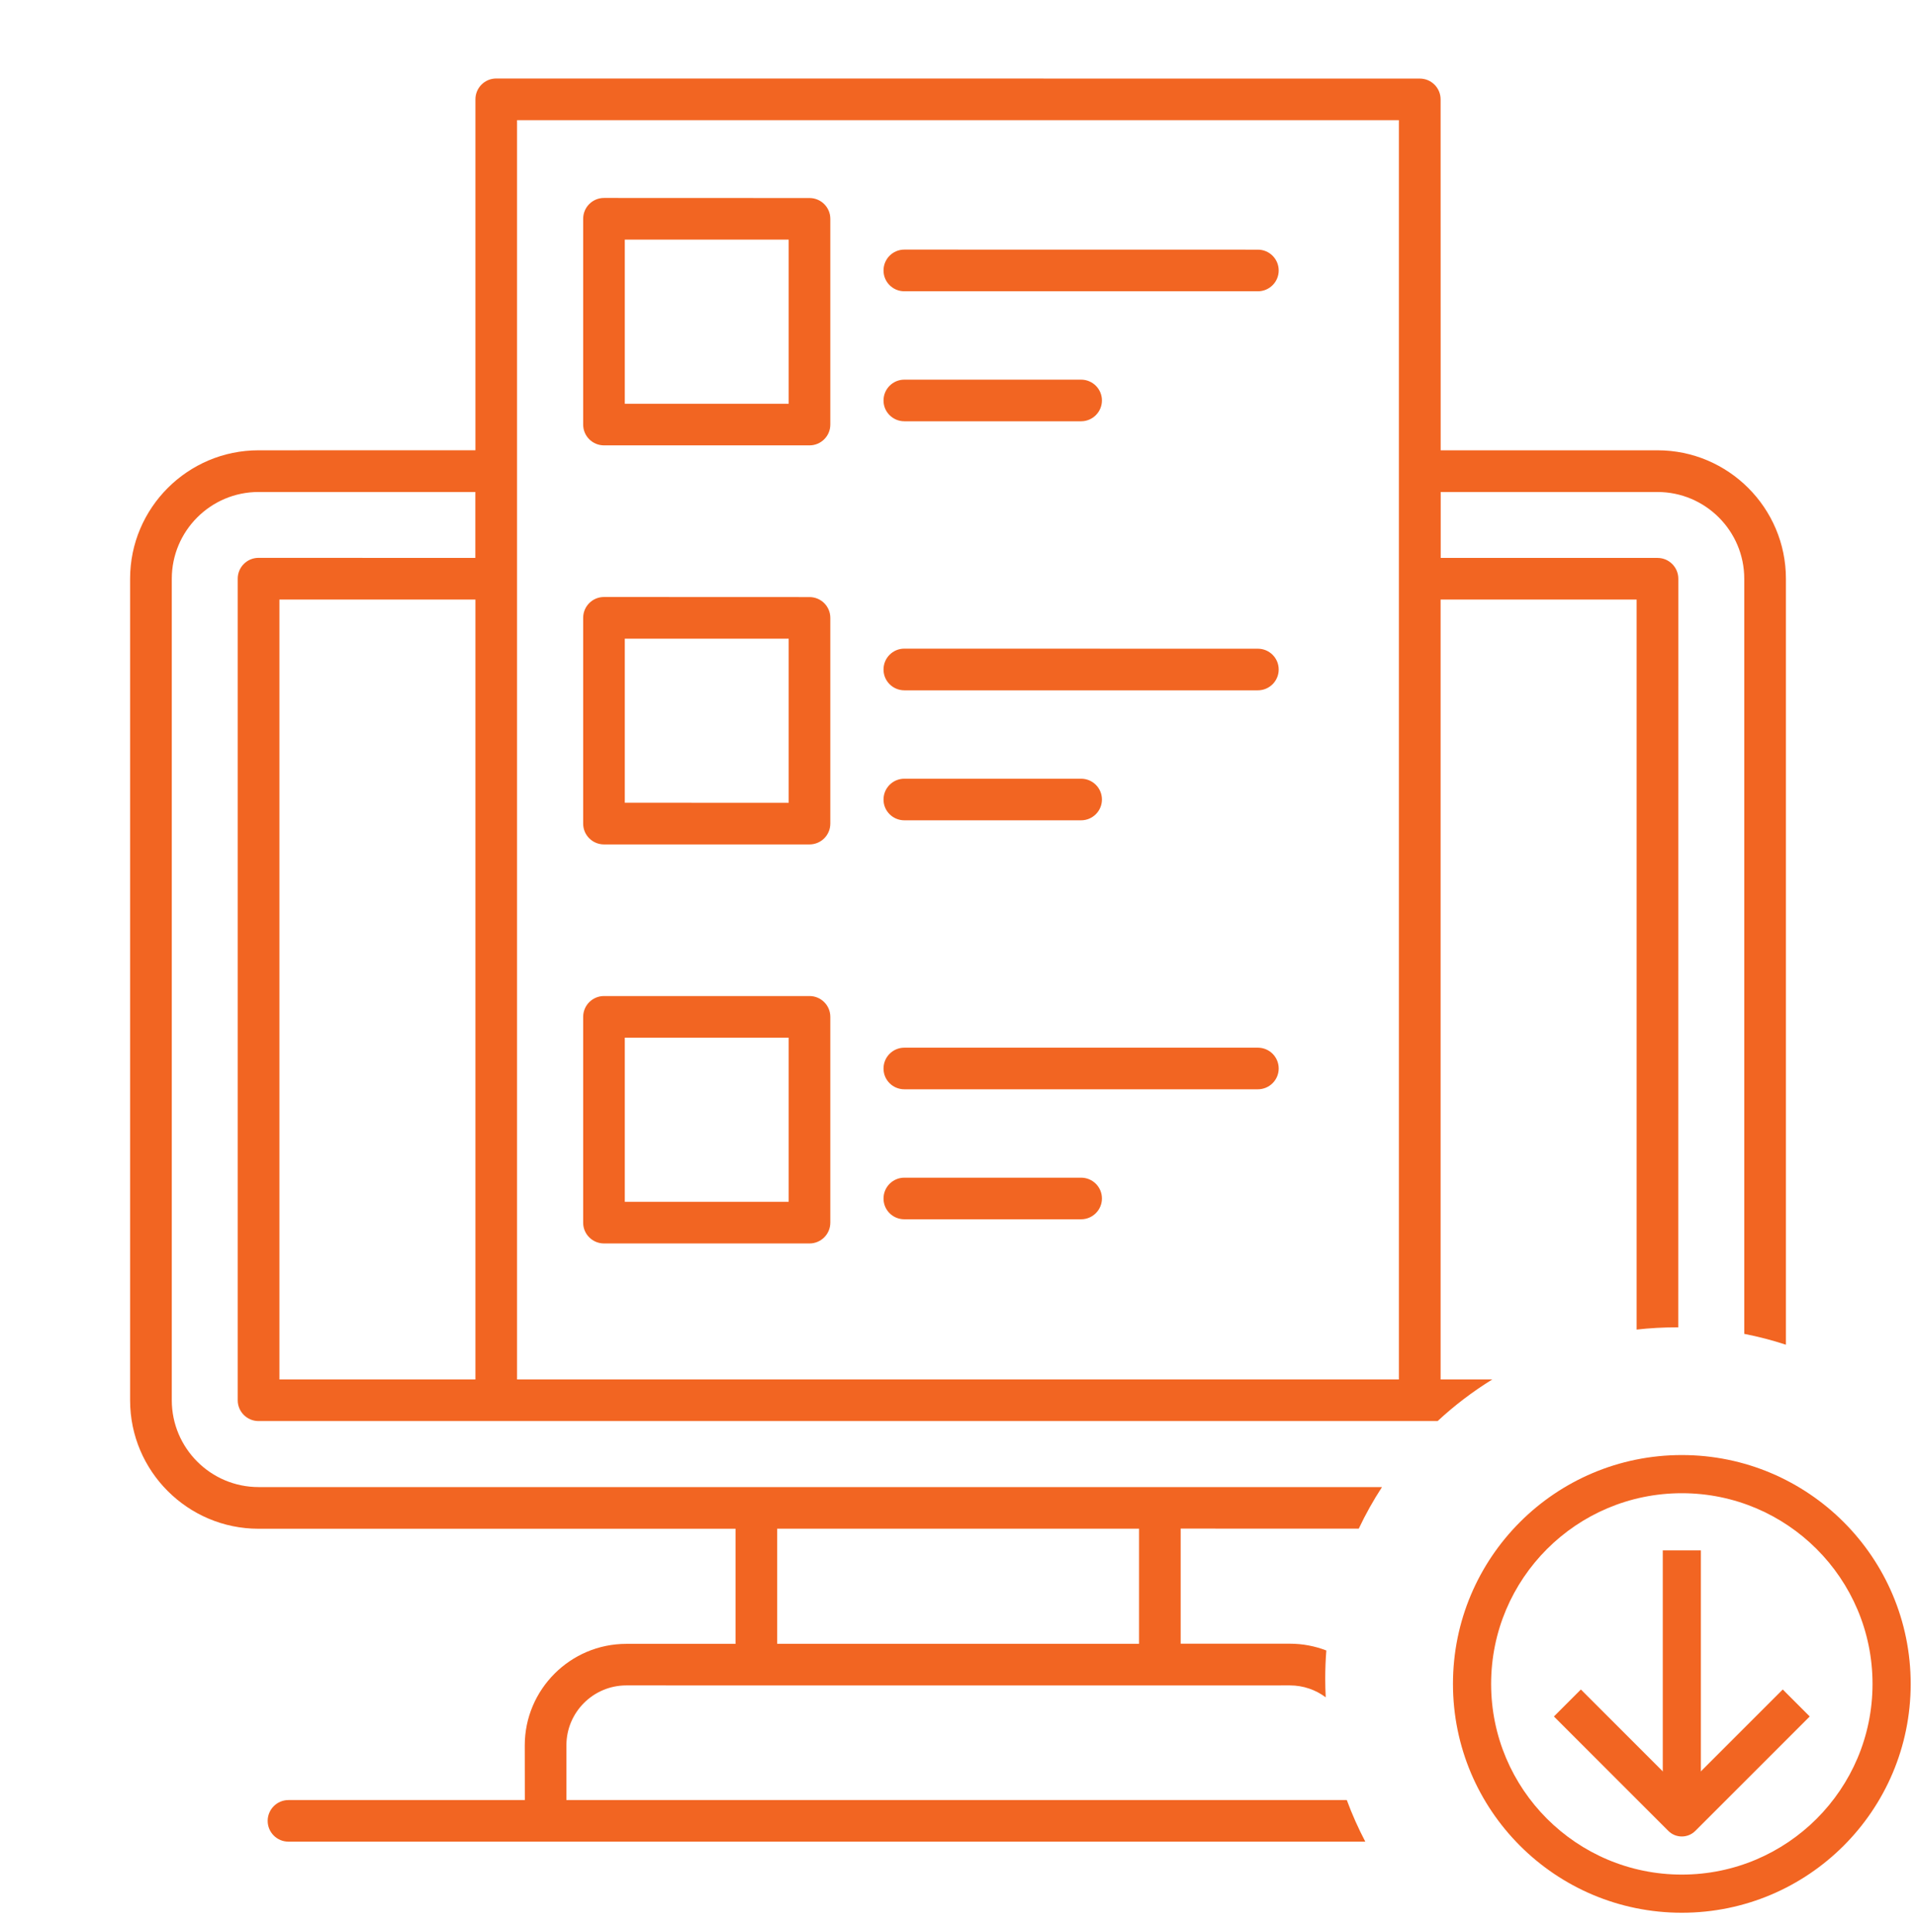
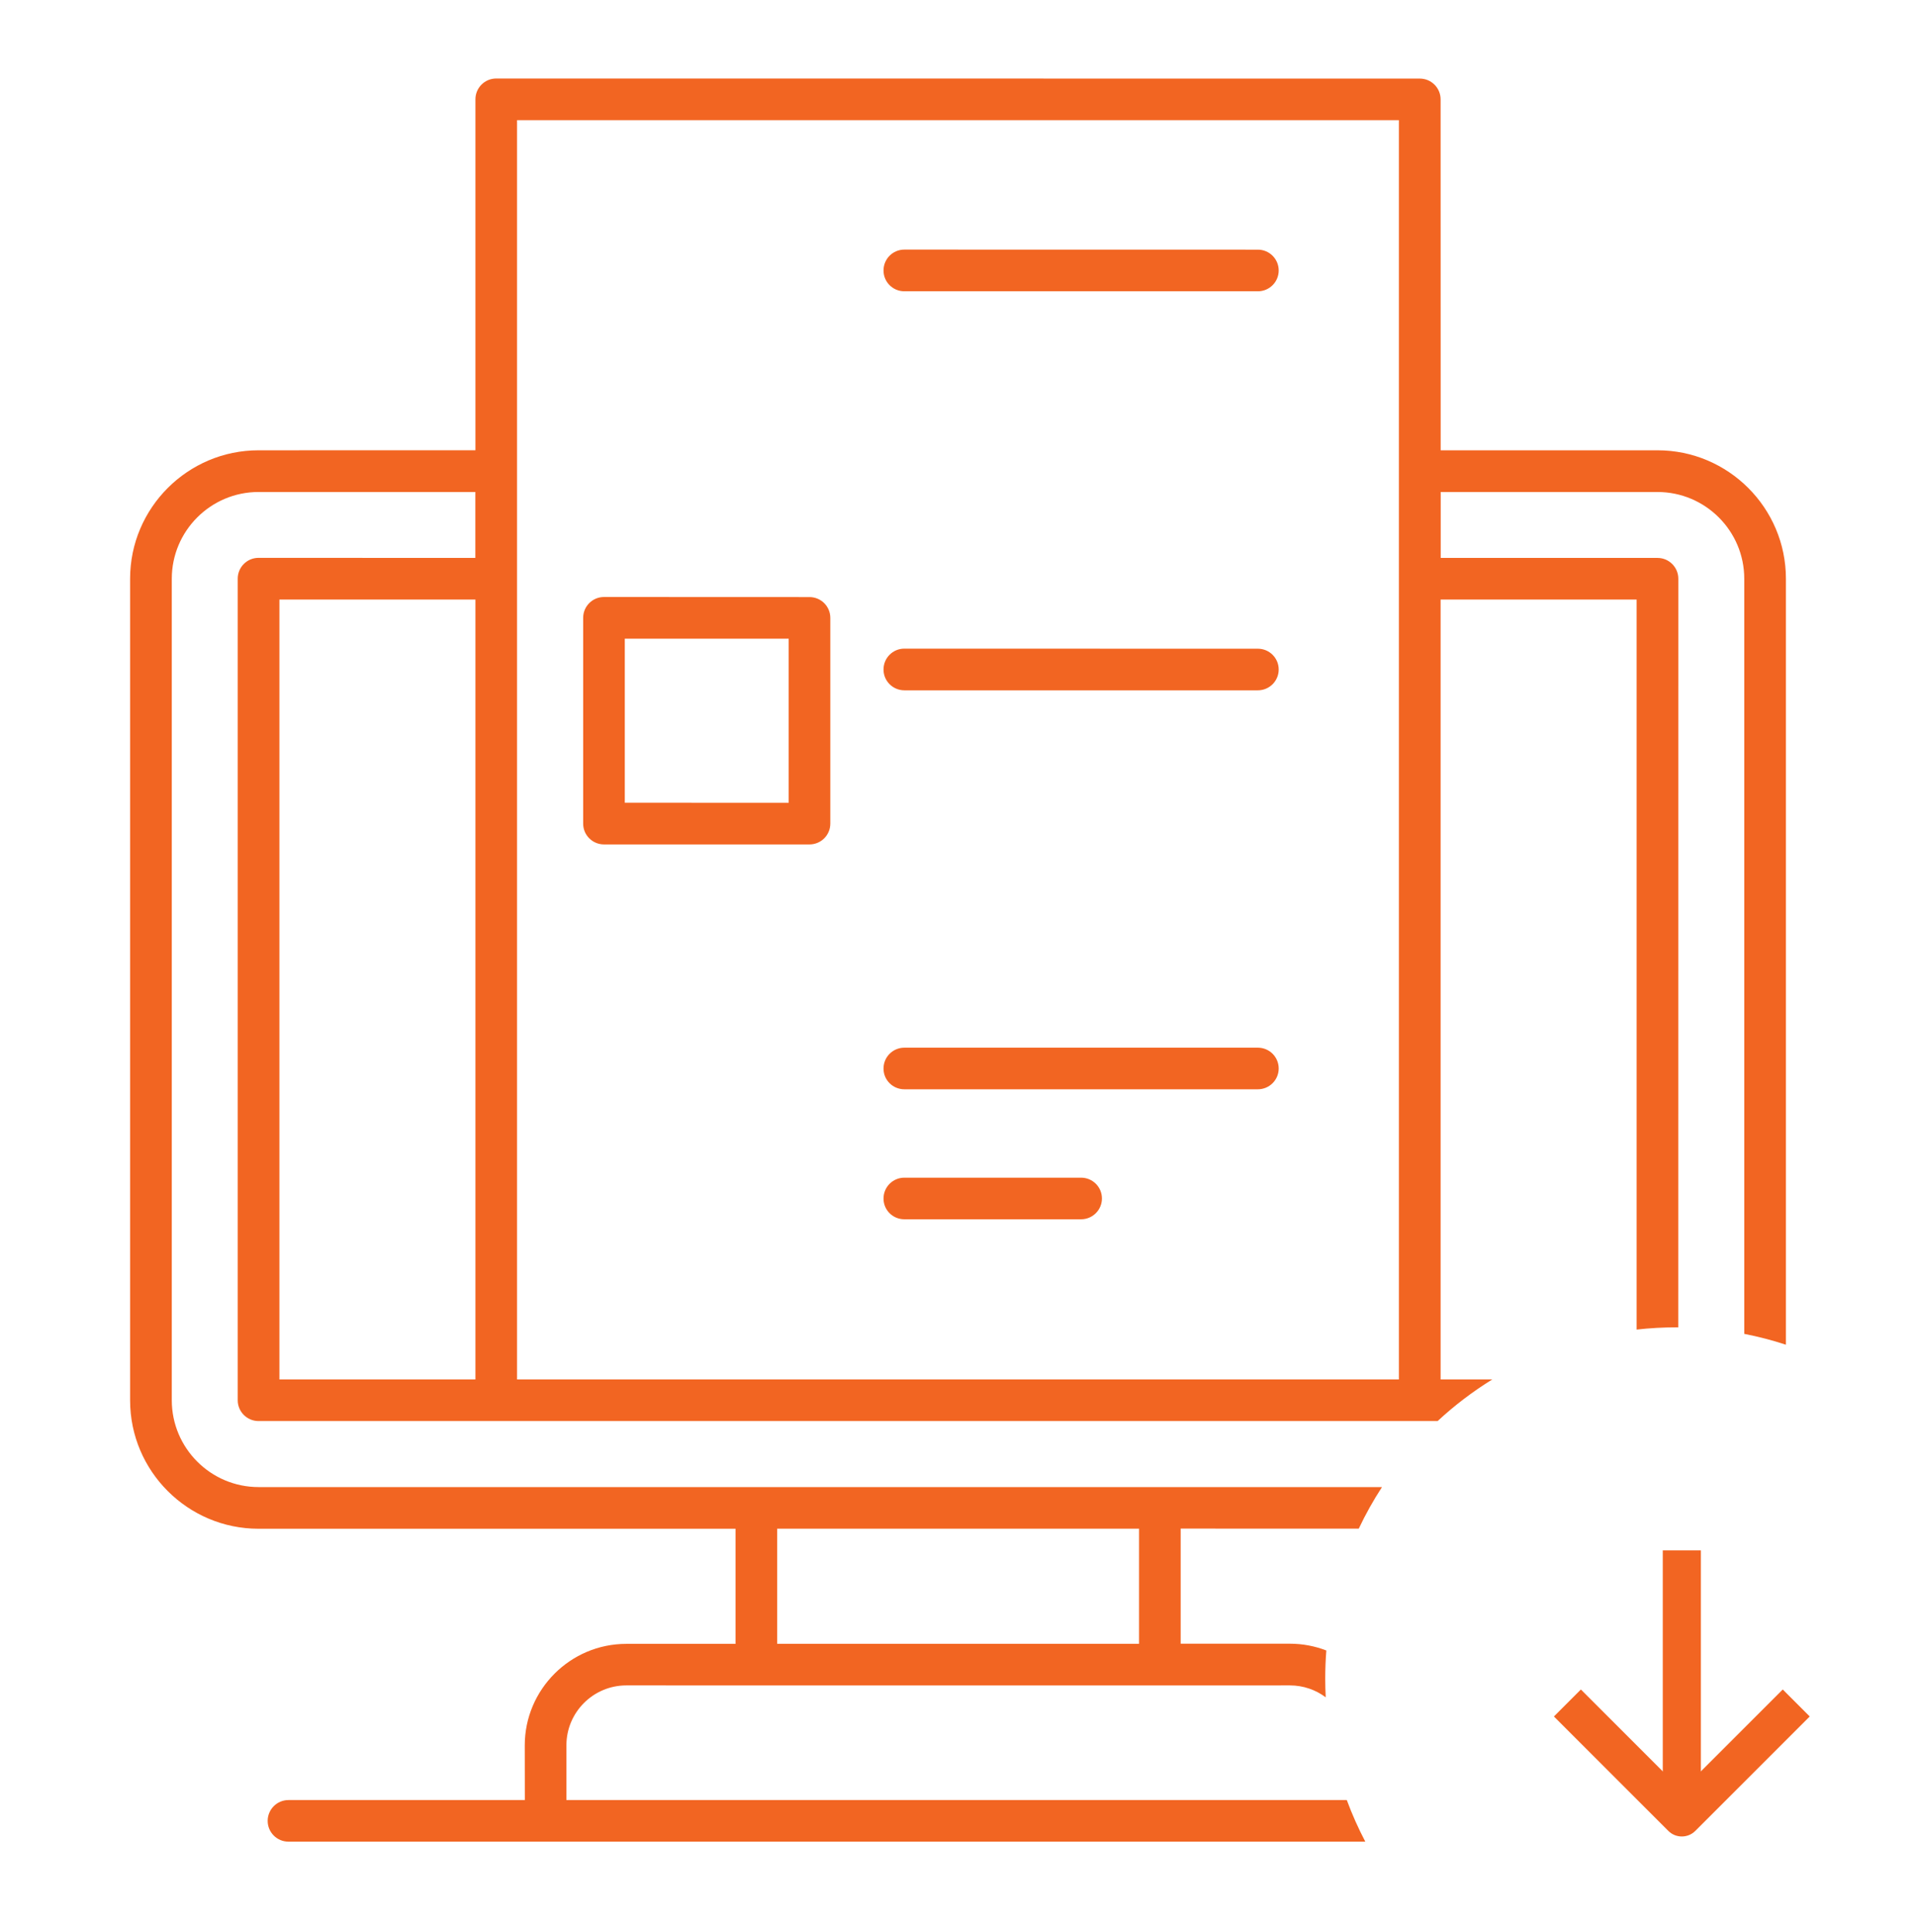
<svg xmlns="http://www.w3.org/2000/svg" width="120" height="121" viewBox="0 0 120 121" fill="none">
  <path fill-rule="evenodd" clip-rule="evenodd" d="M85.1 95.744C85.527 94.841 86.013 93.971 86.555 93.141H16.196C13.196 93.141 10.759 90.698 10.759 87.703L10.759 87.703V36.248C10.759 33.253 13.196 30.815 16.192 30.815H29.771V34.945L16.192 34.94C15.47 34.94 14.889 35.526 14.889 36.243V87.703C14.889 88.425 15.475 89.006 16.192 89.006H90.039C91.09 88.031 92.236 87.157 93.463 86.4H90.226V37.551H102.502V83.276C103.322 83.183 104.155 83.136 105 83.136C105.037 83.136 105.073 83.136 105.11 83.136L105.114 36.248C105.114 35.526 104.528 34.945 103.811 34.945H90.232V30.816H103.811C106.806 30.816 109.244 33.253 109.244 36.248V83.545C110.134 83.719 111.005 83.946 111.853 84.224V36.248C111.853 31.814 108.244 28.204 103.81 28.204H90.23L90.226 6.225C90.226 5.503 89.64 4.922 88.923 4.922L31.079 4.917C30.357 4.917 29.776 5.503 29.776 6.221V28.2L16.192 28.204C11.758 28.204 8.148 31.814 8.148 36.248V87.708C8.148 92.142 11.758 95.751 16.192 95.751H46.066V102.961H39.227C35.721 102.961 32.866 105.816 32.866 109.322L32.871 112.744H18.067C17.346 112.744 16.764 113.33 16.764 114.047C16.764 114.769 17.35 115.35 18.067 115.35H85.51C85.07 114.512 84.682 113.642 84.351 112.744H35.475V109.313C35.475 107.245 37.158 105.563 39.225 105.563C68.468 105.569 70.646 105.567 72.985 105.565C74.216 105.564 75.492 105.563 80.785 105.563C81.627 105.563 82.404 105.84 83.031 106.309C83.01 105.92 83 105.529 83 105.136C83 104.543 83.023 103.956 83.069 103.376C82.36 103.102 81.59 102.951 80.786 102.951H73.947V95.742L85.1 95.744ZM87.614 7.527H32.382V86.4H87.614V7.527ZM17.5 37.551V86.4H29.776V37.551H17.5ZM48.675 102.956H71.34V95.747H48.675V102.956Z" fill="#F26522" />
-   <path d="M37.828 27.895H50.7C51.422 27.895 52.003 27.309 52.003 26.592V13.706C52.003 12.984 51.417 12.403 50.7 12.403L37.828 12.398C37.106 12.398 36.524 12.984 36.524 13.701V26.587C36.52 27.309 37.106 27.895 37.828 27.895V27.895ZM39.131 15.009H49.396V25.289H39.131V15.009Z" fill="#F26522" />
  <path d="M56.639 18.244H78.782C79.504 18.244 80.085 17.658 80.085 16.941C80.085 16.219 79.499 15.637 78.782 15.637L56.639 15.633C55.917 15.633 55.336 16.219 55.336 16.936C55.331 17.658 55.917 18.244 56.639 18.244V18.244Z" fill="#F26522" />
-   <path d="M56.639 26.386H67.71C68.432 26.386 69.014 25.799 69.014 25.082C69.014 24.36 68.428 23.779 67.71 23.779H56.639C55.917 23.779 55.336 24.365 55.336 25.082C55.331 25.8 55.917 26.386 56.639 26.386Z" fill="#F26522" />
  <path d="M37.828 52.889H50.7C51.422 52.889 52.003 52.303 52.003 51.586V38.7C52.003 37.978 51.417 37.397 50.7 37.397L37.828 37.392C37.106 37.392 36.524 37.978 36.524 38.695V51.581C36.52 52.303 37.106 52.889 37.828 52.889V52.889ZM39.131 40.003H49.396V50.283L39.131 50.278V40.003Z" fill="#F26522" />
  <path d="M56.639 43.237H78.782C79.504 43.237 80.085 42.651 80.085 41.934C80.085 41.212 79.499 40.631 78.782 40.631L56.639 40.626C55.917 40.626 55.336 41.212 55.336 41.929C55.331 42.651 55.917 43.237 56.639 43.237V43.237Z" fill="#F26522" />
-   <path d="M56.639 51.379H67.71C68.432 51.379 69.014 50.793 69.014 50.076C69.014 49.354 68.428 48.773 67.71 48.773H56.639C55.917 48.773 55.336 49.359 55.336 50.076C55.331 50.793 55.917 51.379 56.639 51.379Z" fill="#F26522" />
-   <path d="M37.828 77.882H50.7C51.422 77.882 52.003 77.296 52.003 76.579V63.689C52.003 62.967 51.417 62.386 50.7 62.386H37.828C37.106 62.386 36.524 62.972 36.524 63.689V76.579C36.52 77.296 37.106 77.882 37.828 77.882ZM39.131 64.992H49.396V75.272H39.131V64.992Z" fill="#F26522" />
-   <path d="M56.639 68.226H78.782C79.504 68.226 80.085 67.64 80.085 66.923C80.085 66.201 79.499 65.62 78.782 65.62H56.639C55.917 65.62 55.336 66.206 55.336 66.923C55.331 67.645 55.917 68.226 56.639 68.226Z" fill="#F26522" />
+   <path d="M56.639 68.226H78.782C79.504 68.226 80.085 67.64 80.085 66.923C80.085 66.201 79.499 65.62 78.782 65.62H56.639C55.917 65.62 55.336 66.206 55.336 66.923C55.331 67.645 55.917 68.226 56.639 68.226" fill="#F26522" />
  <path d="M56.639 76.368H67.71C68.432 76.368 69.014 75.782 69.014 75.065C69.014 74.343 68.428 73.762 67.71 73.762H56.639C55.917 73.762 55.336 74.348 55.336 75.065C55.331 75.787 55.917 76.368 56.639 76.368Z" fill="#F26522" />
  <path fill-rule="evenodd" clip-rule="evenodd" d="M106.527 113.829V97.108H104.14V113.829H106.527Z" fill="#F26522" />
  <path fill-rule="evenodd" clip-rule="evenodd" d="M104.489 114.676C104.955 115.142 105.712 115.142 106.177 114.676L113.344 107.509L111.655 105.818L105.333 112.14L99.011 105.818L97.323 107.509L104.489 114.676Z" fill="#F26522" />
-   <path fill-rule="evenodd" clip-rule="evenodd" d="M105.333 93.525C98.738 93.525 93.39 98.873 93.39 105.469C93.39 112.064 98.738 117.412 105.333 117.412C111.929 117.412 117.277 112.064 117.277 105.469C117.277 98.873 111.929 93.525 105.333 93.525ZM91 105.469C91 97.551 97.416 91.135 105.333 91.135C113.25 91.135 119.667 97.551 119.667 105.469C119.667 113.386 113.25 119.802 105.333 119.802C97.416 119.802 91 113.386 91 105.469Z" fill="#F26522" />
</svg>